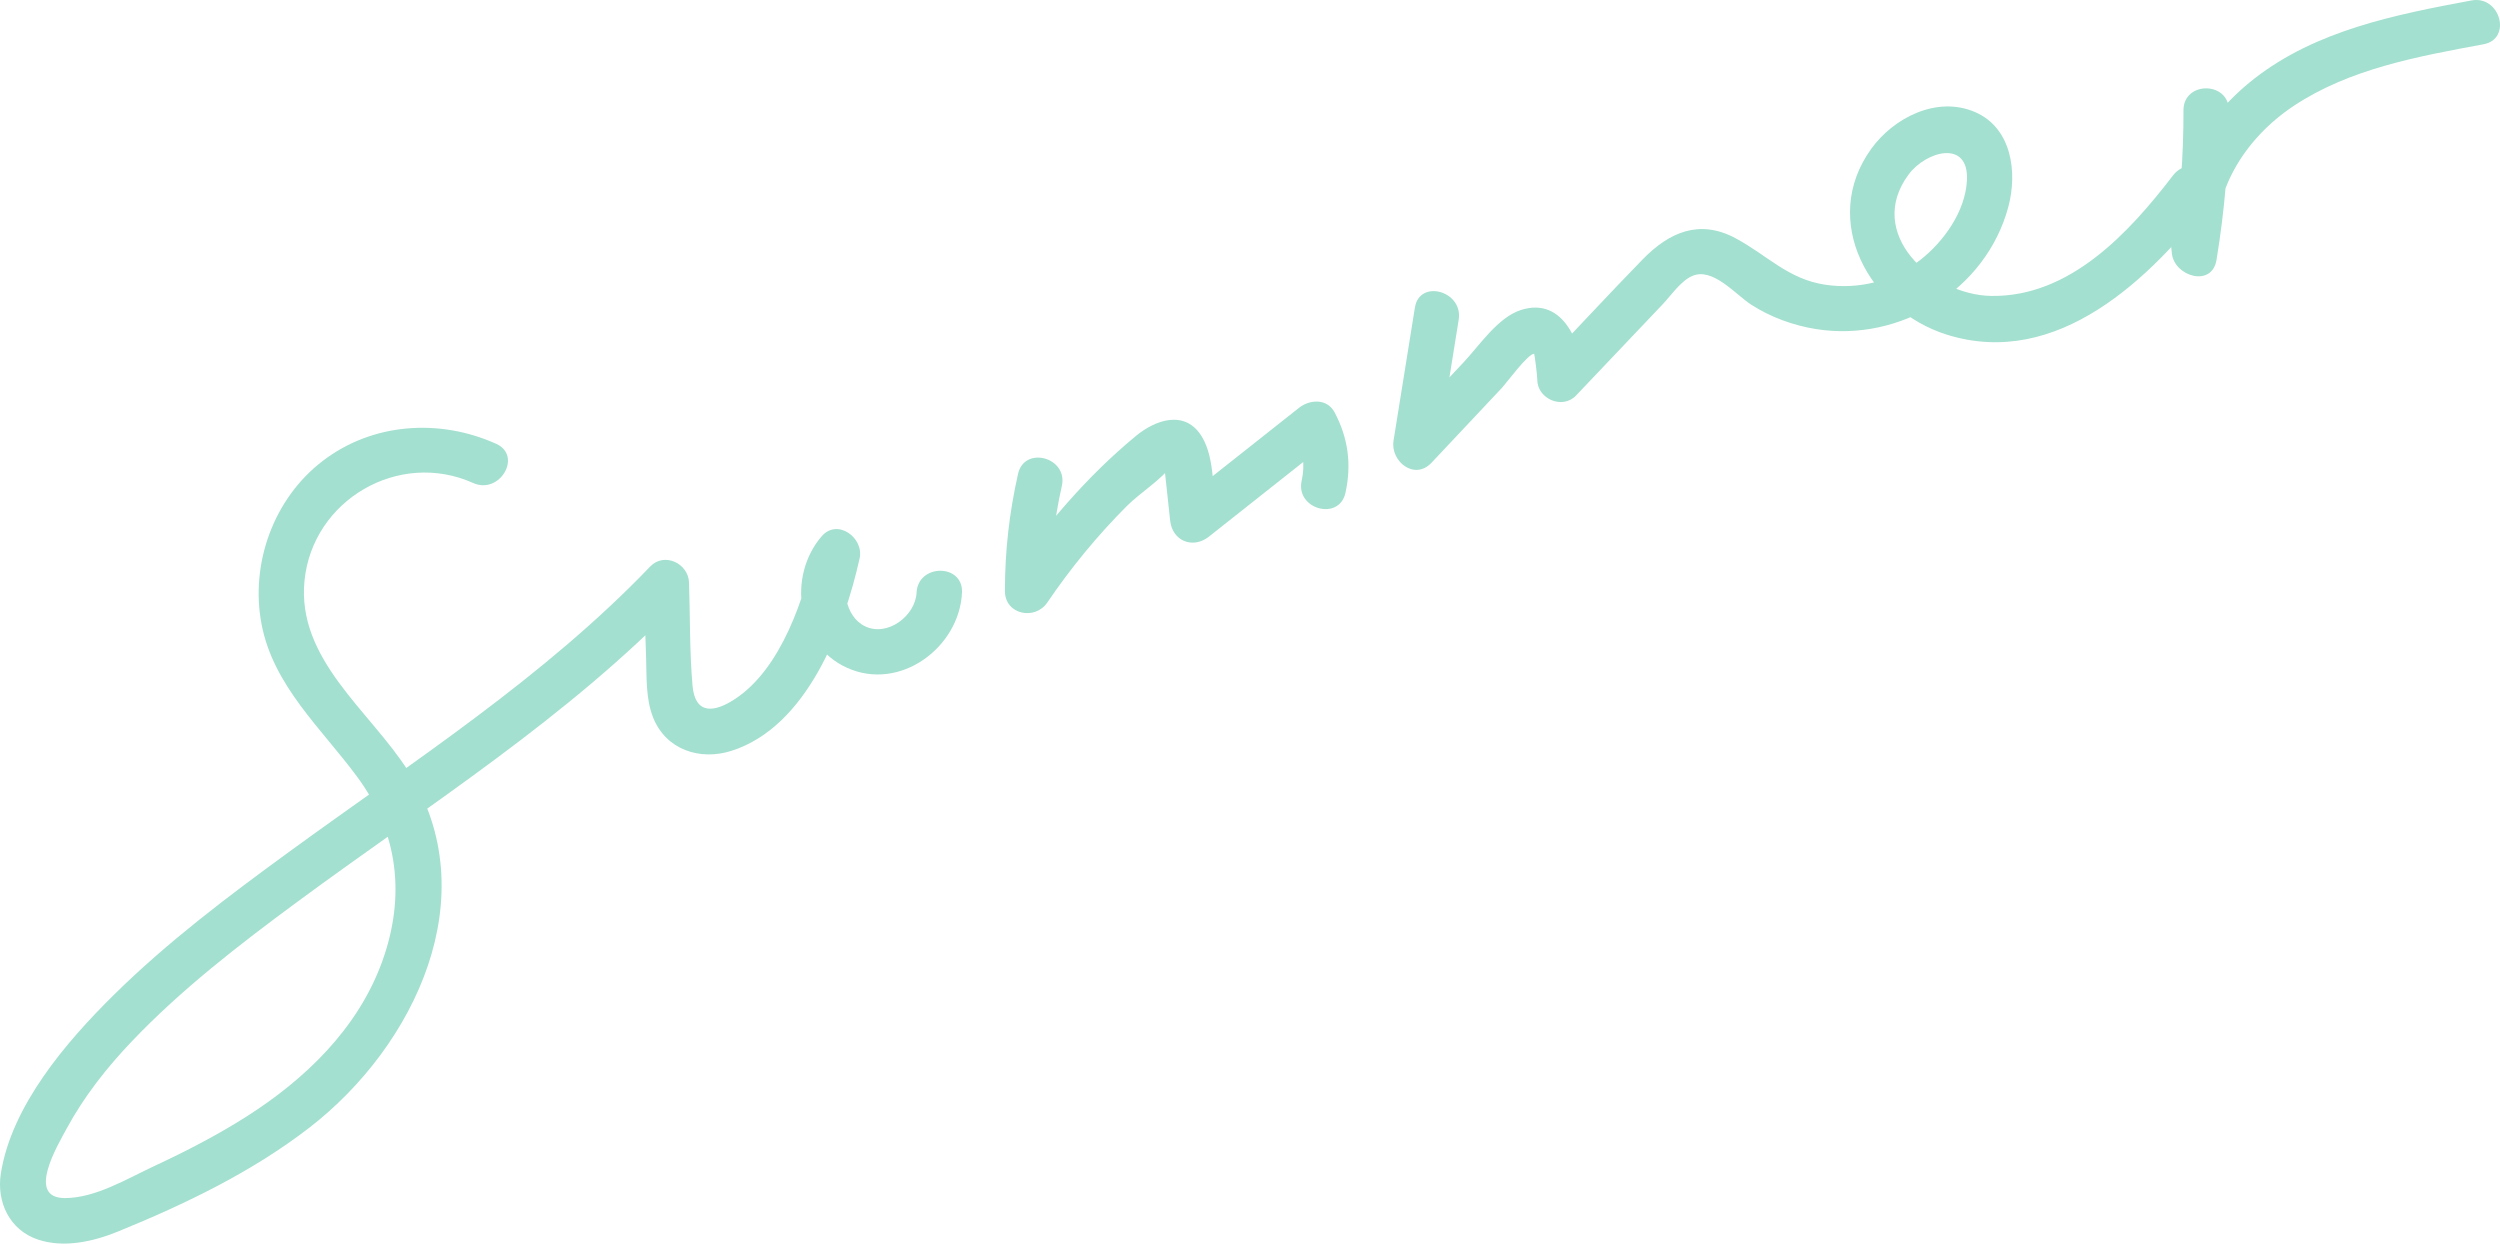
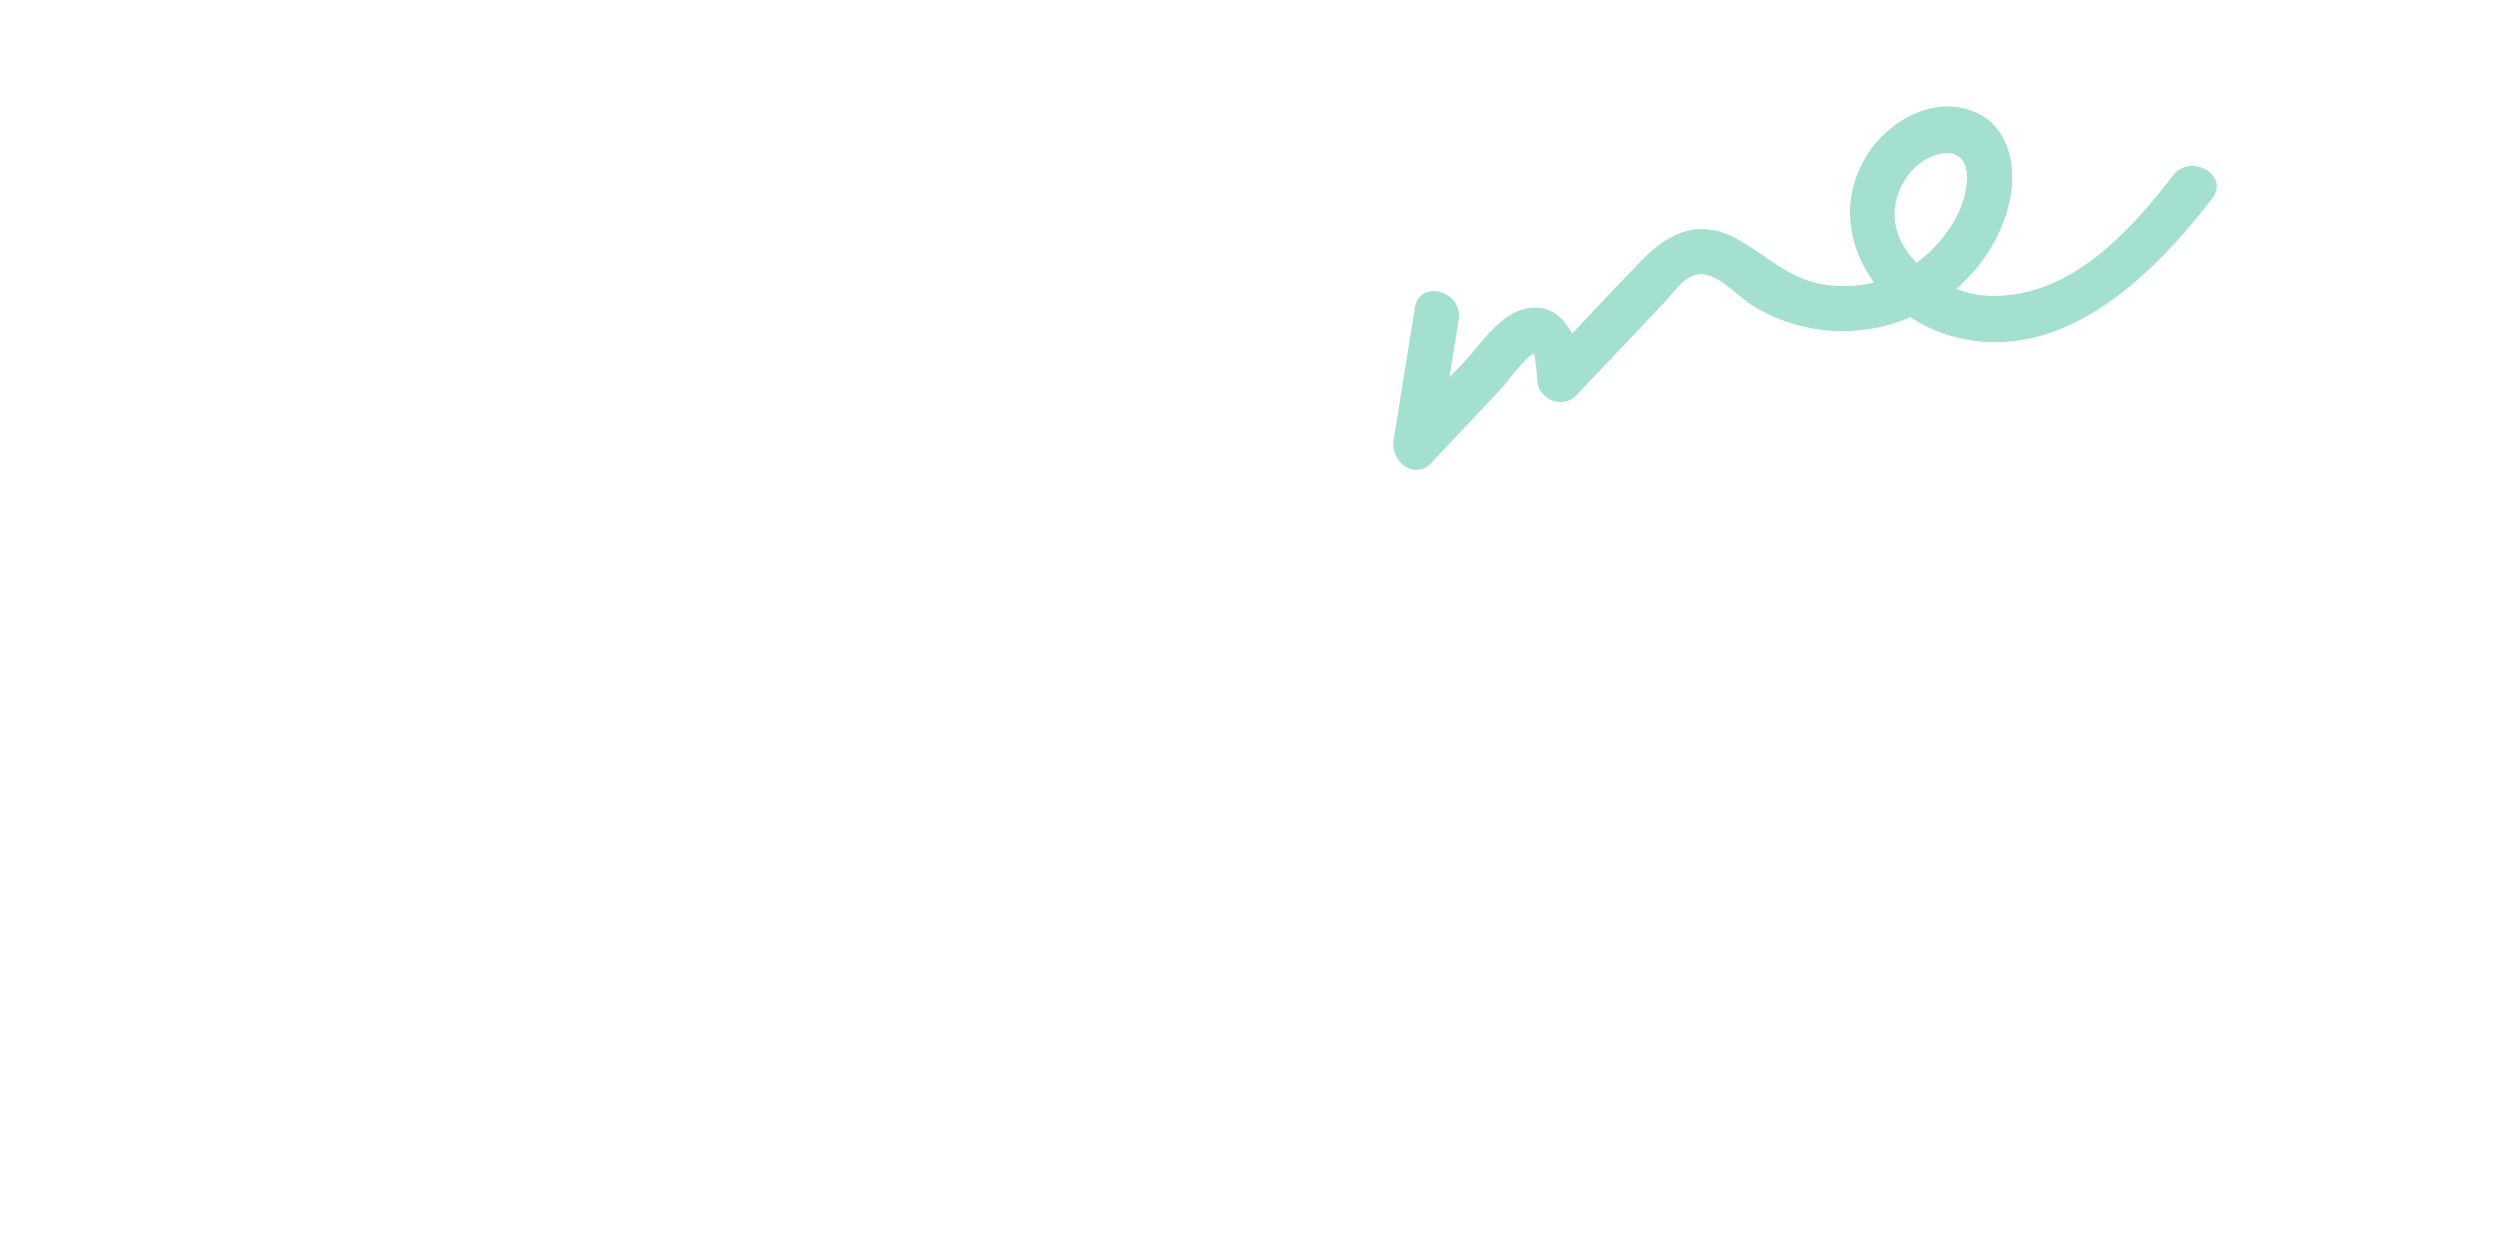
<svg xmlns="http://www.w3.org/2000/svg" viewBox="0 0 535.641 266.445" width="100%" style="vertical-align: middle; max-width: 100%; width: 100%;">
  <g>
    <g>
-       <path d="M106.307,95.09c-12.121-5.451-26.429-4.54-37.159,3.663-10.511,8.035-15.571,21.991-13.117,34.939,2.516,13.278,12.891,22.414,20.551,32.818,8.803,11.957,10.342,25.65,5.281,39.567-5.209,14.324-16.476,25.16-29.099,33.184-6.322,4.018-13,7.447-19.785,10.609-5.767,2.688-12.545,6.836-19.097,6.824-8.235-.015-1.699-11.014,.393-14.877,3.739-6.905,8.602-13.073,14.008-18.743,10.588-11.106,22.884-20.595,35.2-29.688,28.237-20.848,58.282-39.65,82.72-65.135l-8.306-3.441,.531,15.931c.143,4.285-.103,8.941,1.508,12.991,2.74,6.886,9.983,9.291,16.756,7.147,16.217-5.133,24.146-26.265,27.488-41.24,.981-4.396-4.758-8.657-8.133-4.734-7.394,8.595-5.392,23.252,5.434,28.171,11.327,5.147,24.073-4.331,24.633-16.099,.298-6.26-9.434-6.245-9.732,0-.236,4.954-6.232,9.541-11.051,7.205-4.318-2.093-5.444-8.86-2.403-12.396l-8.133-4.734c-2.454,11-7.318,26.08-17.238,32.663-4.492,2.981-8.632,3.496-9.183-2.849-.634-7.293-.502-14.739-.746-22.056-.136-4.088-5.295-6.581-8.306-3.441-22.878,23.858-50.737,41.722-77.298,61.083-13.078,9.533-26.174,19.381-37.705,30.778C14.219,223.211,2.478,236.873,.185,251.417c-.968,6.14,1.881,12.163,7.988,14.182,5.585,1.847,11.863,.404,17.145-1.753,14.332-5.851,28.661-12.729,40.955-22.228,22.606-17.468,38.097-49.73,21.197-76.408-8.138-12.846-23.913-23.901-22.229-40.788,1.725-17.312,20.225-28.092,36.154-20.929,5.666,2.548,10.62-5.836,4.912-8.403h0Z" fill="rgb(163,224,207)">
-      </path>
-       <path d="M218.122,101.531c-1.866,8.268-2.823,16.641-2.809,25.119,.009,5.051,6.44,6.322,9.067,2.456,5.041-7.419,10.709-14.333,17.048-20.684,2.886-2.891,7.389-5.611,9.741-8.856-1.773-.529-2.296,.024-1.569,1.661l.371,3.436,.741,6.872c.475,4.401,4.881,6.15,8.306,3.441l26.178-20.71-7.642-.985c1.653,3.124,2.101,6.253,1.336,9.721-1.346,6.103,8.033,8.71,9.384,2.587,1.338-6.068,.592-11.722-2.317-17.22-1.607-3.037-5.321-2.821-7.642-.985l-26.178,20.71,8.306,3.441c-.583-5.41-.017-13.102-2.895-17.909-3.554-5.936-9.922-3.747-14.244-.164-10.573,8.765-19.626,19.399-27.326,30.732l9.067,2.456c-.013-7.632,.78-15.084,2.461-22.532,1.377-6.099-8.003-8.703-9.384-2.587h0Z" fill="rgb(163,224,207)">
-      </path>
      <path d="M303.151,65.901l-4.577,28.513c-.71,4.42,4.492,8.606,8.133,4.734l15.074-16.031c.978-1.04,5.611-7.377,6.925-7.314,.065,.003,.666,4.538,.661,5.503-.022,4.142,5.384,6.518,8.306,3.441l11.921-12.553,6.623-6.974c1.788-1.883,3.856-4.972,6.309-6.07,4.43-1.983,9.266,3.925,12.68,6.126,4.189,2.7,9.03,4.459,13.939,5.239,17.966,2.856,36.392-8.371,41.157-26.215,1.987-7.439,.706-16.891-7.129-20.283-8.15-3.529-17.434,1.173-22.275,7.909-11.068,15.4-.335,34.588,16.238,39.78,23.725,7.432,43.794-12.162,56.85-29.207,3.807-4.969-4.642-9.822-8.403-4.912-9.416,12.292-22.118,26.08-38.953,25.818-12.654-.197-27.134-13.368-17.676-26.046,3.725-4.992,12.923-7.555,12.476,1.287-.335,6.633-4.951,13.112-10.028,17.077-5.746,4.488-13.11,6.355-20.313,5.286-8.042-1.193-12.545-6.425-19.342-10.02-7.657-4.05-14.107-1.242-19.763,4.559-7.159,7.343-14.131,14.88-21.194,22.316l8.306,3.441c.039-7.331-4.034-17.901-13.274-14.869-4.93,1.618-8.825,7.565-12.235,11.192l-13.763,14.637,8.133,4.734,4.577-28.513c.983-6.127-8.392-8.764-9.384-2.587h0Z" fill="rgb(163,224,207)">
-      </path>
-       <path d="M467.824,23.632c.019,9.886-.702,19.699-2.303,29.457l9.558,1.294c-1.621-12.913,5.829-24.706,16.377-31.703,12.059-7.998,26.699-10.6,40.673-13.2,6.149-1.144,3.545-10.525-2.587-9.384-16.209,3.016-33.248,6.375-46.56,16.768-11.329,8.845-19.484,22.797-17.635,37.518,.611,4.864,8.58,7.252,9.558,1.294,1.742-10.615,2.671-21.285,2.651-32.044-.012-6.261-9.743-6.273-9.732,0h0Z" fill="rgb(163,224,207)">
     </path>
    </g>
  </g>
</svg>